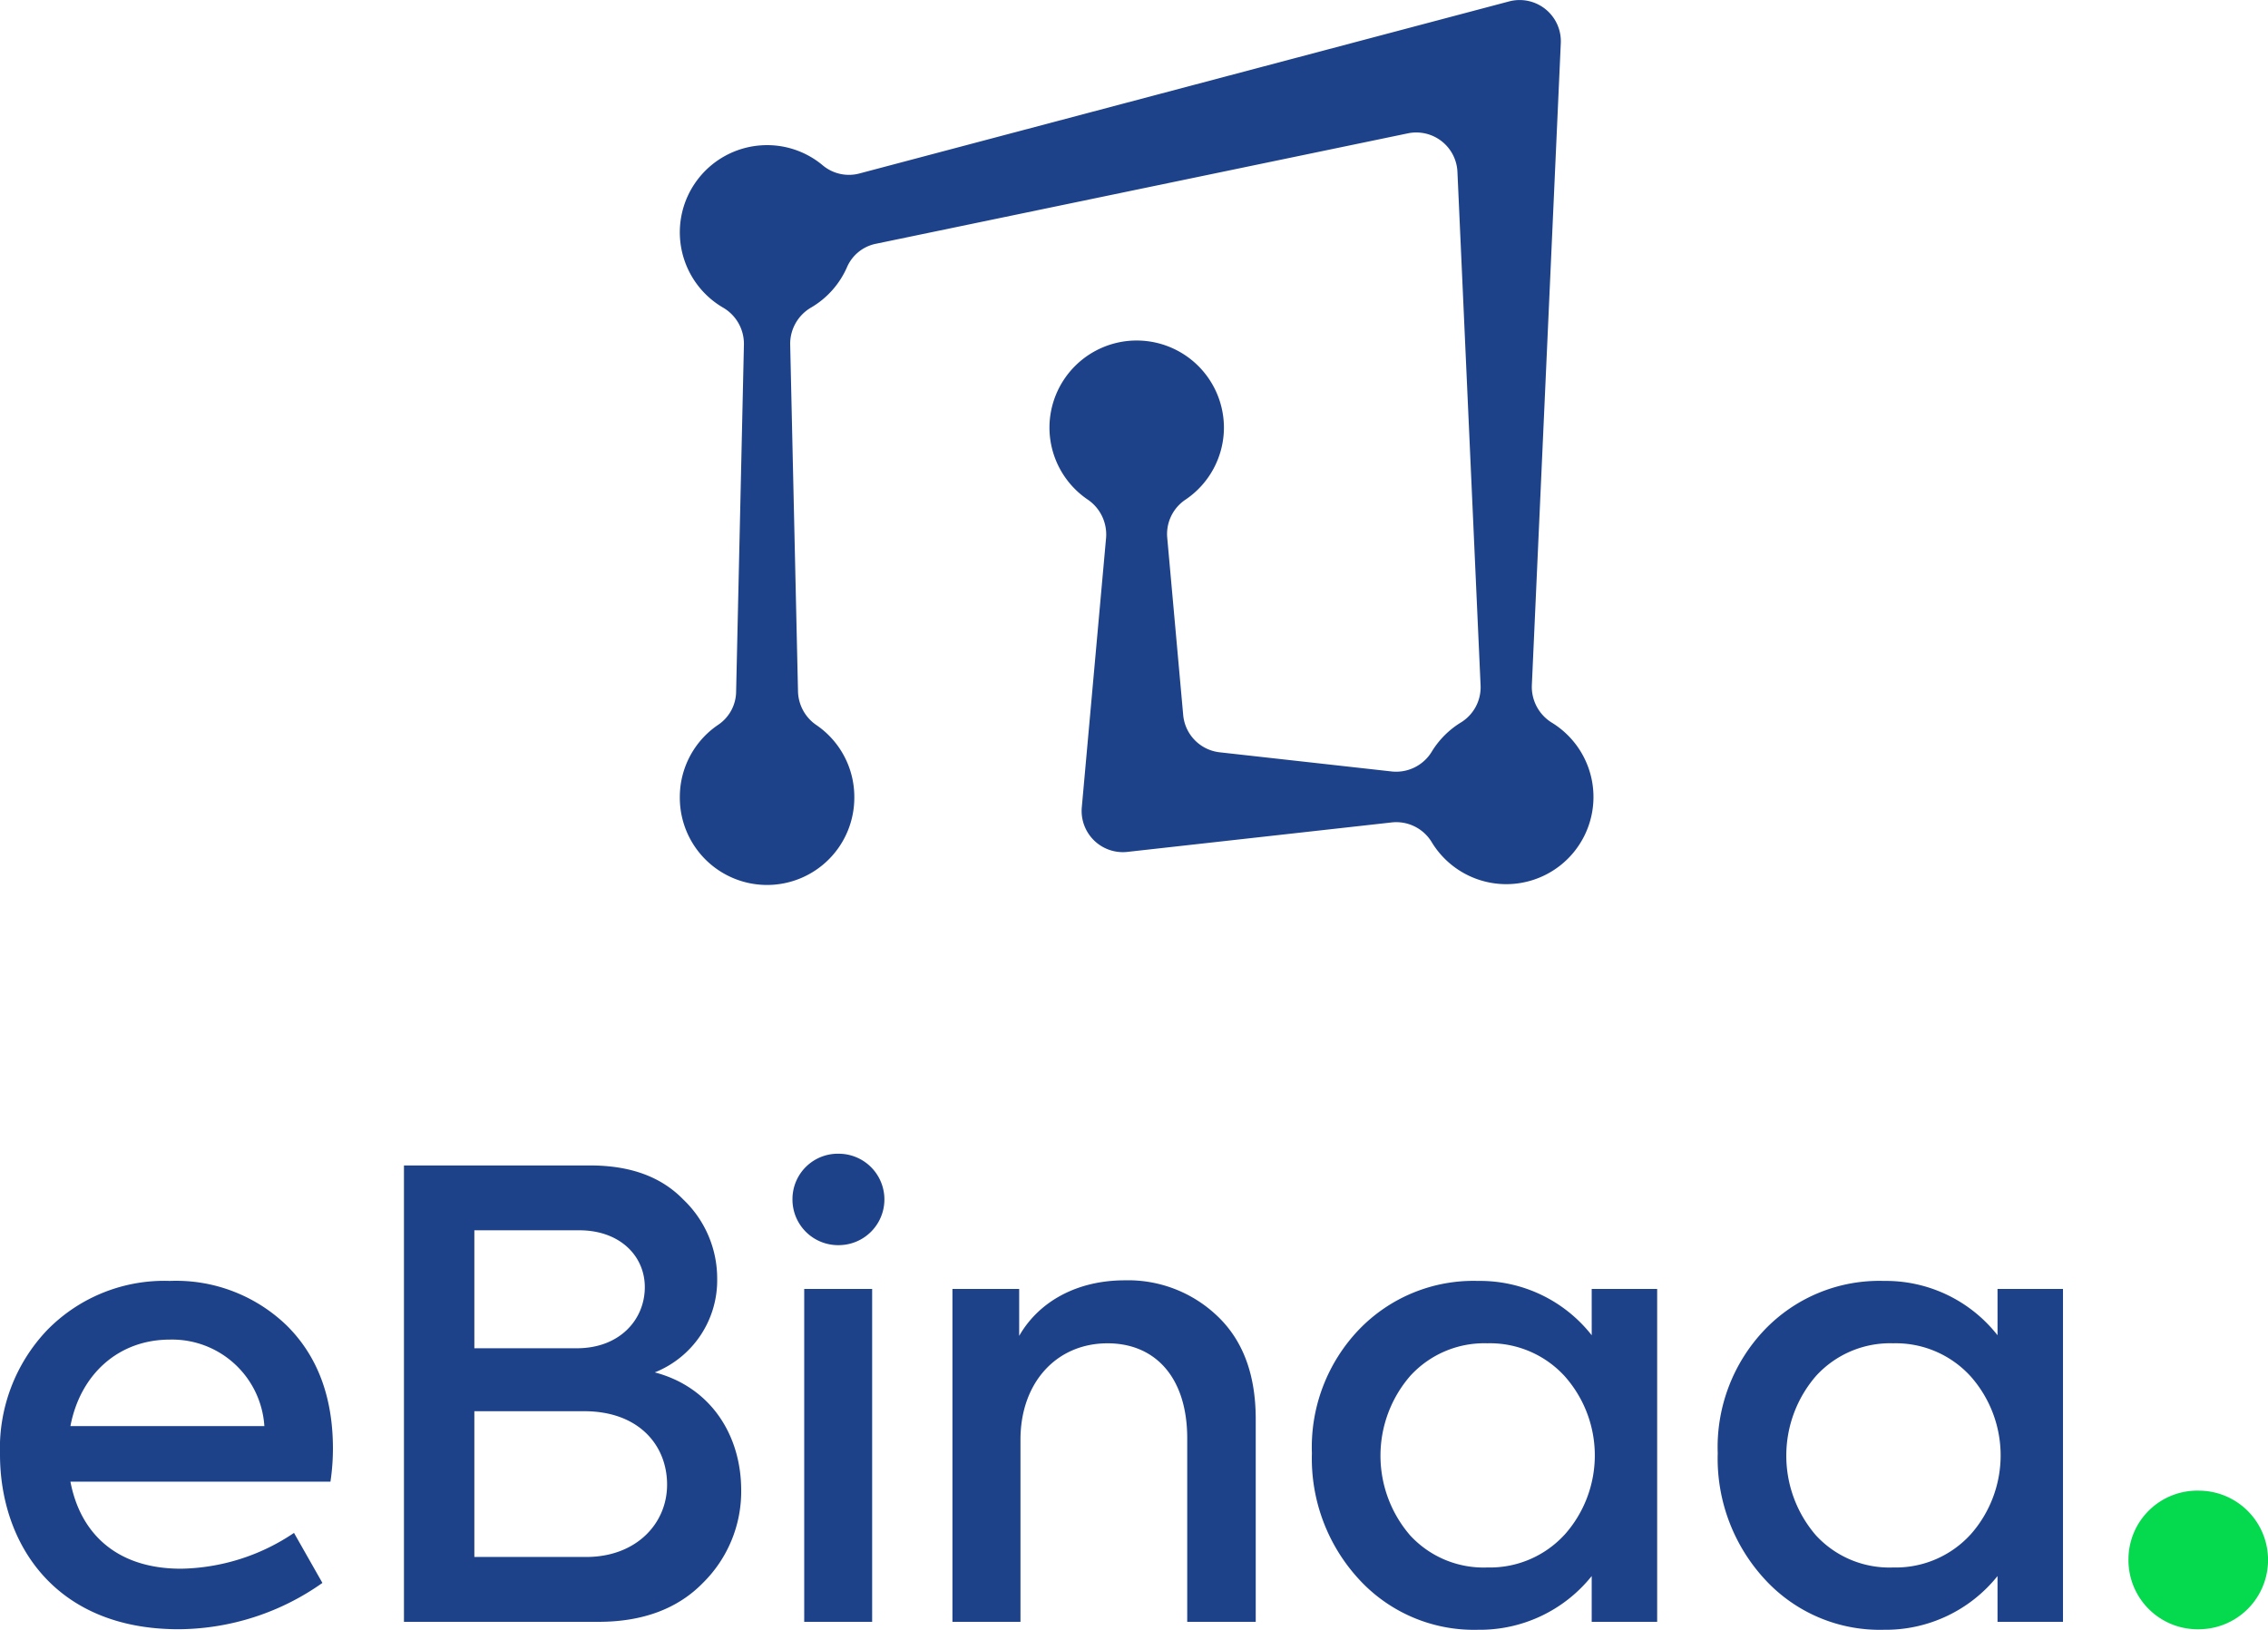
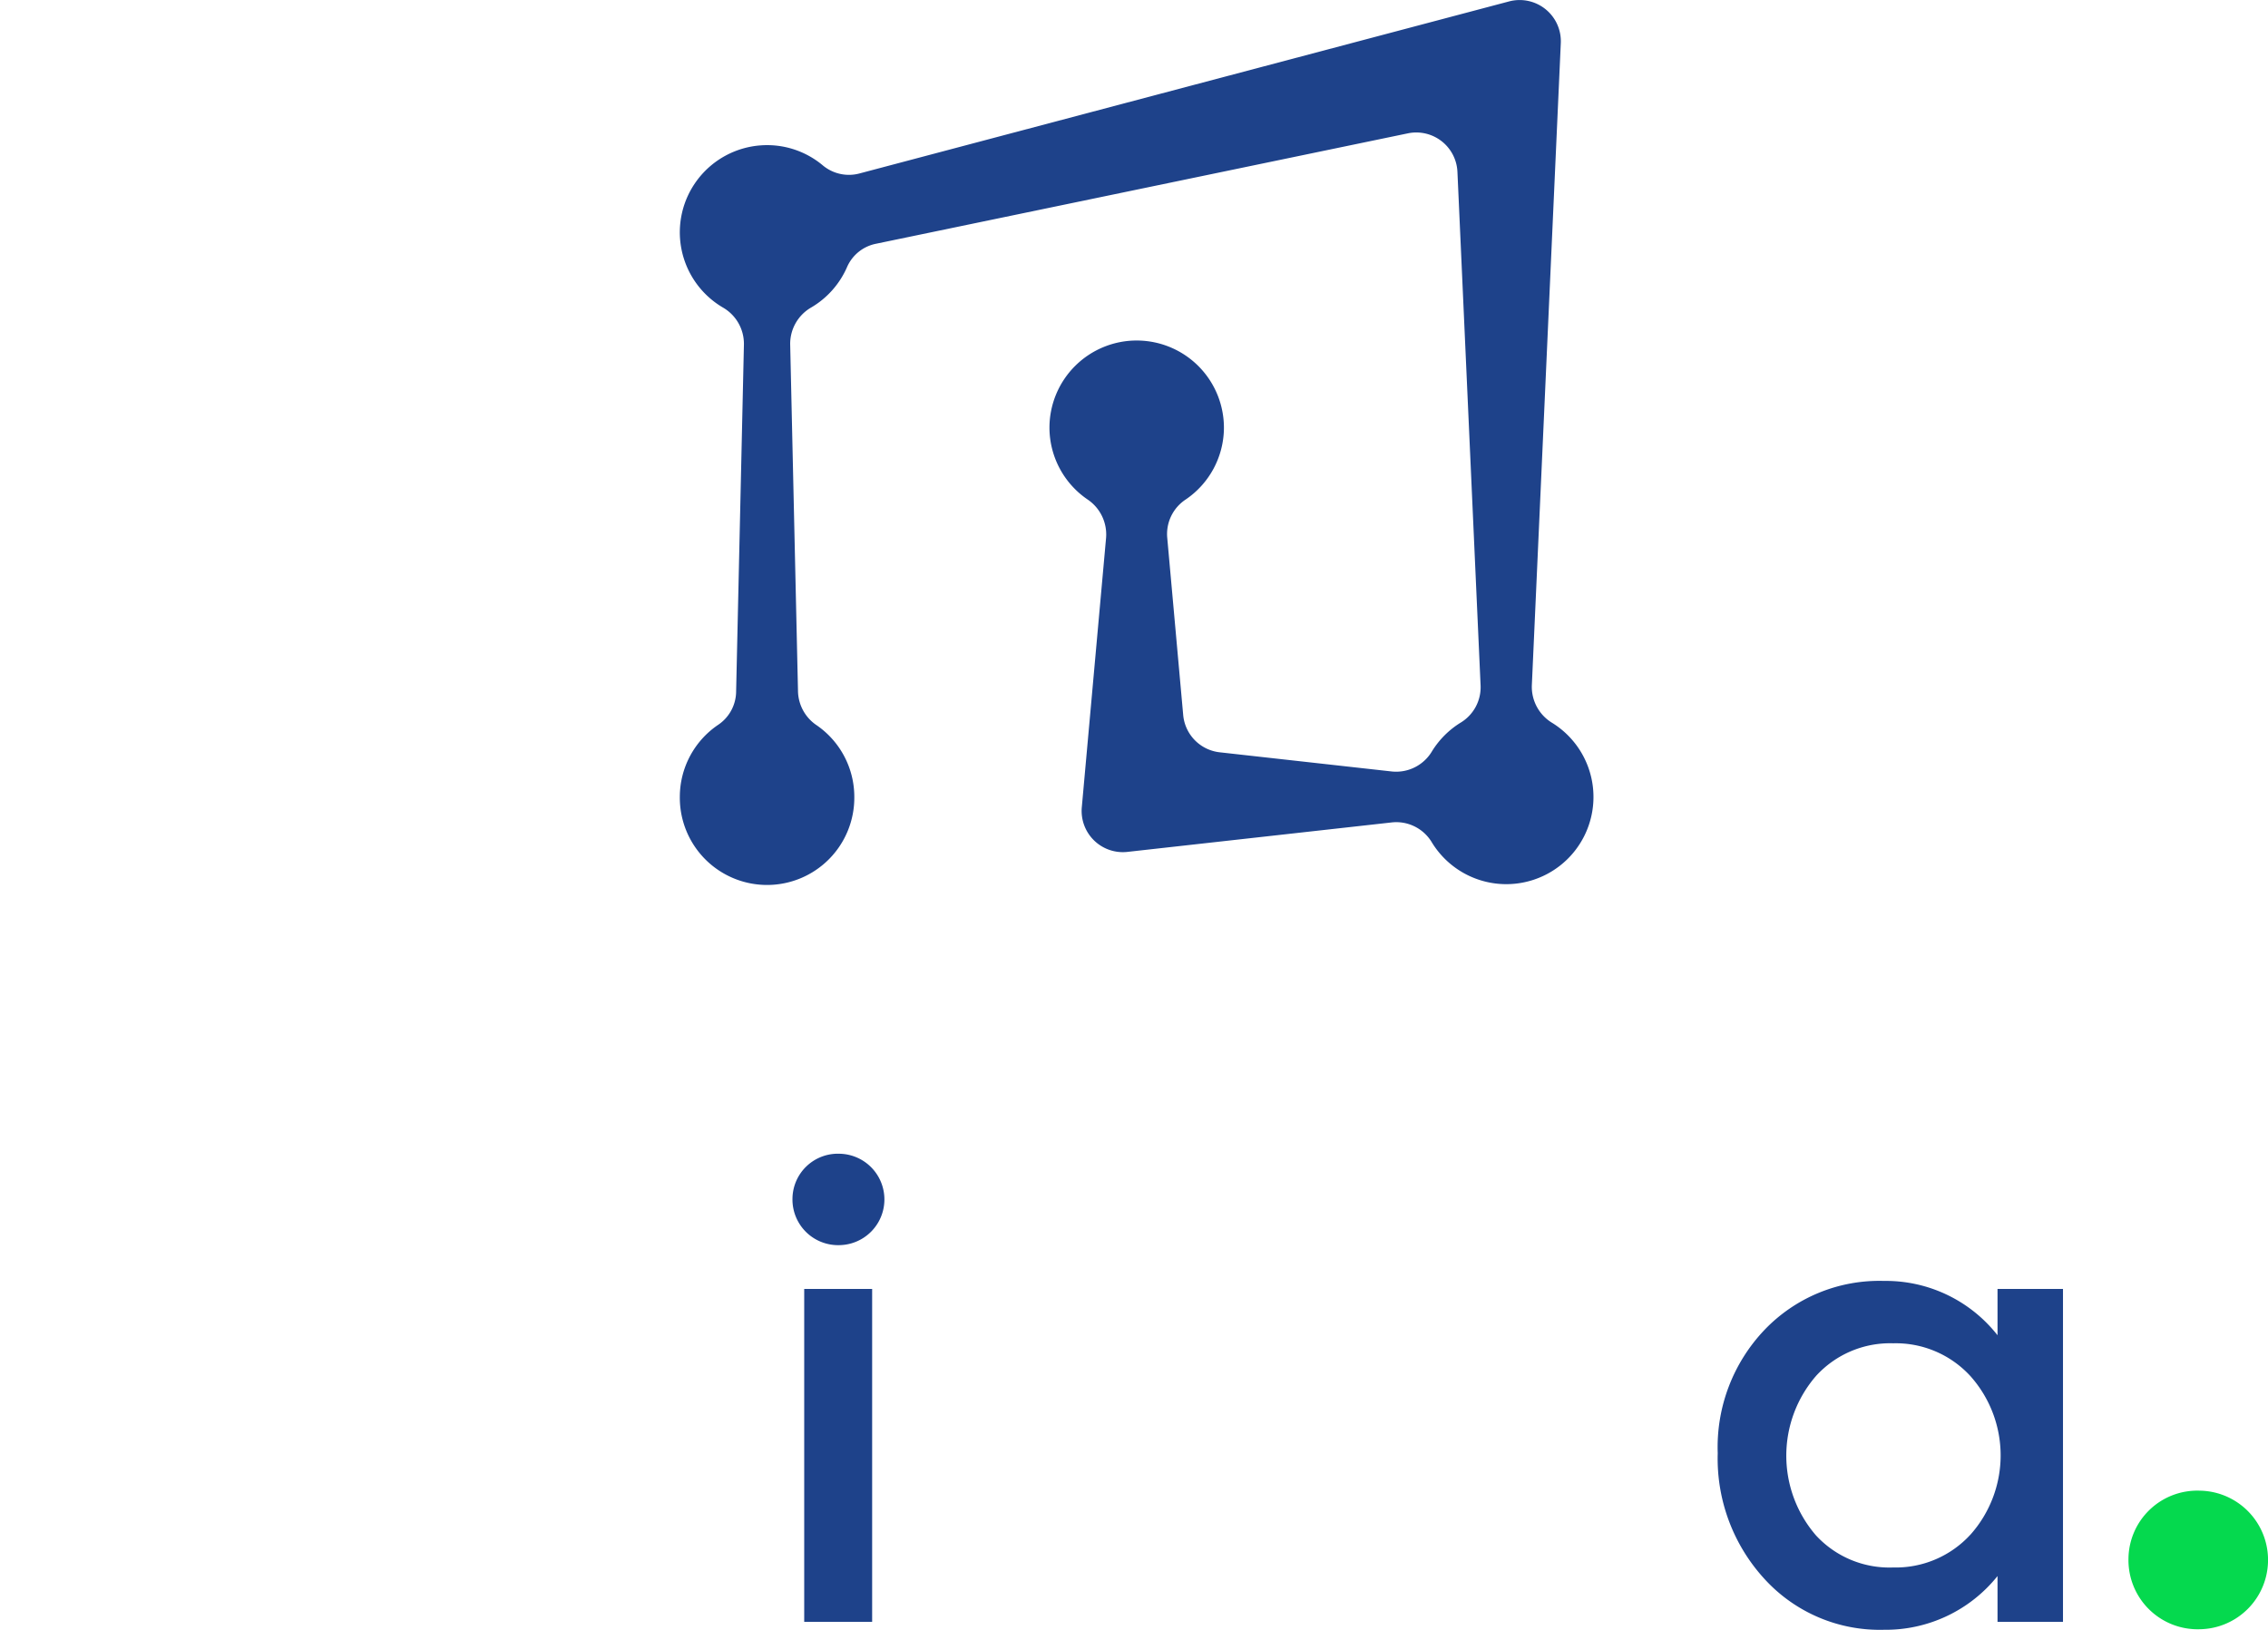
<svg xmlns="http://www.w3.org/2000/svg" width="192.004" height="137.998" viewBox="0 0 192.004 137.998">
  <g id="logo" transform="translate(-1312.762 80.969)">
    <path id="Path_10367" data-name="Path 10367" d="M1313.879,74.424l2.452-54.391a3.489,3.489,0,0,0-4.378-3.53l-55.059,14.584a3.456,3.456,0,0,1-3.082-.736,7.338,7.338,0,0,0-5.223-1.658,7.381,7.381,0,0,0-3.206,13.72,3.548,3.548,0,0,1,1.793,3.127l-.663,29.5a3.432,3.432,0,0,1-1.548,2.734,7.368,7.368,0,0,0-3.215,6.052,7.386,7.386,0,1,0,14.771.033,7.36,7.36,0,0,0-3.26-6.118,3.56,3.56,0,0,1-1.508-2.886l-.661-29.32a3.552,3.552,0,0,1,1.791-3.124,7.391,7.391,0,0,0,3.04-3.453,3.4,3.4,0,0,1,2.452-1.94l45.011-9.345a3.488,3.488,0,0,1,4.194,3.26l1.961,43.494a3.5,3.5,0,0,1-1.683,3.138,7.433,7.433,0,0,0-2.426,2.419,3.529,3.529,0,0,1-3.379,1.723l-14.6-1.627a3.49,3.49,0,0,1-3.089-3.155l-1.356-15.061a3.5,3.5,0,0,1,1.574-3.192,7.369,7.369,0,0,0,3.229-5.954,7.385,7.385,0,1,0-14.769-.145,7.37,7.37,0,0,0,3.2,6.083,3.574,3.574,0,0,1,1.595,3.25l-2.057,22.827a3.489,3.489,0,0,0,3.862,3.78l22.32-2.489a3.508,3.508,0,0,1,3.416,1.623,7.381,7.381,0,1,0,10.234-10.052A3.559,3.559,0,0,1,1313.879,74.424Z" transform="translate(128.565 -97.352)" fill="#1e428a" />
    <g id="Group_8335" data-name="Group 8335" transform="translate(1312.762 16.715)">
-       <path id="Path_10361" data-name="Path 10361" d="M54.976,137.114H32.962c.836,4.393,3.922,7.372,9.359,7.372a17.59,17.59,0,0,0,9.569-3.032l2.405,4.235a21.27,21.27,0,0,1-12.183,3.922C31.55,149.61,27,142.236,27,134.813A14.526,14.526,0,0,1,30.975,124.3a13.87,13.87,0,0,1,10.406-4.182,13.479,13.479,0,0,1,9.935,3.817c2.563,2.561,3.87,6.014,3.87,10.4A19.151,19.151,0,0,1,54.976,137.114Zm-22.014-4.706H49.38a7.825,7.825,0,0,0-8-7.321C37.04,125.087,33.8,128.015,32.962,132.407Z" transform="translate(-27 -109.347)" fill="#1e428a" />
-       <path id="Path_10362" data-name="Path 10362" d="M261.7,88.675a10.869,10.869,0,0,1-3.241,7.843c-2.143,2.2-5.124,3.295-8.837,3.295H233.15V61.17h15.74c3.4,0,6.014.941,7.9,2.877a9.227,9.227,0,0,1,2.877,6.745,8.39,8.39,0,0,1-5.282,7.9C259.138,79.942,261.7,84.021,261.7,88.675ZM239.11,66.661v9.988h8.679c3.608,0,5.751-2.405,5.751-5.177,0-2.668-2.143-4.811-5.542-4.811Zm9.466,27.66c4.235,0,6.85-2.823,6.85-6.118,0-3.4-2.457-6.223-7.007-6.223H239.11V94.321Z" transform="translate(-198.952 -60.176)" fill="#1e428a" />
      <path id="Path_10363" data-name="Path 10363" d="M431.42,59a3.842,3.842,0,0,1,3.975-3.817,3.87,3.87,0,0,1,0,7.739A3.863,3.863,0,0,1,431.42,59Zm6.745,35.819h-5.751V66.631h5.751Z" transform="translate(-364.331 -55.18)" fill="#1e428a" />
      <path id="Path_11552" data-name="Path 11552" d="M431.42,60.967a5.826,5.826,0,0,1,6.026-5.787,5.867,5.867,0,0,1,0,11.733A5.857,5.857,0,0,1,431.42,60.967Z" transform="translate(-251.229 -26.649)" fill="#05d94e" />
-       <path id="Path_10364" data-name="Path 10364" d="M513.05,148.716V120.532H518.7v3.975c1.674-2.928,4.915-4.706,8.942-4.706a10.935,10.935,0,0,1,7.843,3.032c2.143,2.039,3.242,4.915,3.242,8.732v17.151h-5.8V133.186c0-5.177-2.719-8.052-6.745-8.052-4.34,0-7.372,3.346-7.372,8.157v15.426Z" transform="translate(-432.419 -109.08)" fill="#1e428a" />
-       <path id="Path_10365" data-name="Path 10365" d="M720.187,120.79h5.542v28.185h-5.542V145.1a12.132,12.132,0,0,1-9.622,4.549,13.2,13.2,0,0,1-10.091-4.288A15.075,15.075,0,0,1,696.5,134.7a14.4,14.4,0,0,1,3.975-10.458,13.439,13.439,0,0,1,10.091-4.131,12.026,12.026,0,0,1,9.622,4.6Zm-2.3,20.813a10.089,10.089,0,0,0,0-13.439,8.571,8.571,0,0,0-6.536-2.772,8.484,8.484,0,0,0-6.536,2.772,10.318,10.318,0,0,0,0,13.49,8.452,8.452,0,0,0,6.536,2.719A8.567,8.567,0,0,0,717.886,141.6Z" transform="translate(-585.437 -109.339)" fill="#1e428a" />
      <path id="Path_10366" data-name="Path 10366" d="M927.287,120.79h5.542v28.185h-5.542V145.1a12.132,12.132,0,0,1-9.622,4.549,13.2,13.2,0,0,1-10.091-4.288A15.074,15.074,0,0,1,903.6,134.7a14.4,14.4,0,0,1,3.975-10.458,13.439,13.439,0,0,1,10.091-4.131,12.026,12.026,0,0,1,9.622,4.6Zm-2.3,20.813a10.089,10.089,0,0,0,0-13.439,8.571,8.571,0,0,0-6.536-2.772,8.484,8.484,0,0,0-6.536,2.772,10.318,10.318,0,0,0,0,13.49,8.452,8.452,0,0,0,6.536,2.719A8.572,8.572,0,0,0,924.986,141.6Z" transform="translate(-758.181 -109.339)" fill="#1e428a" />
    </g>
  </g>
</svg>